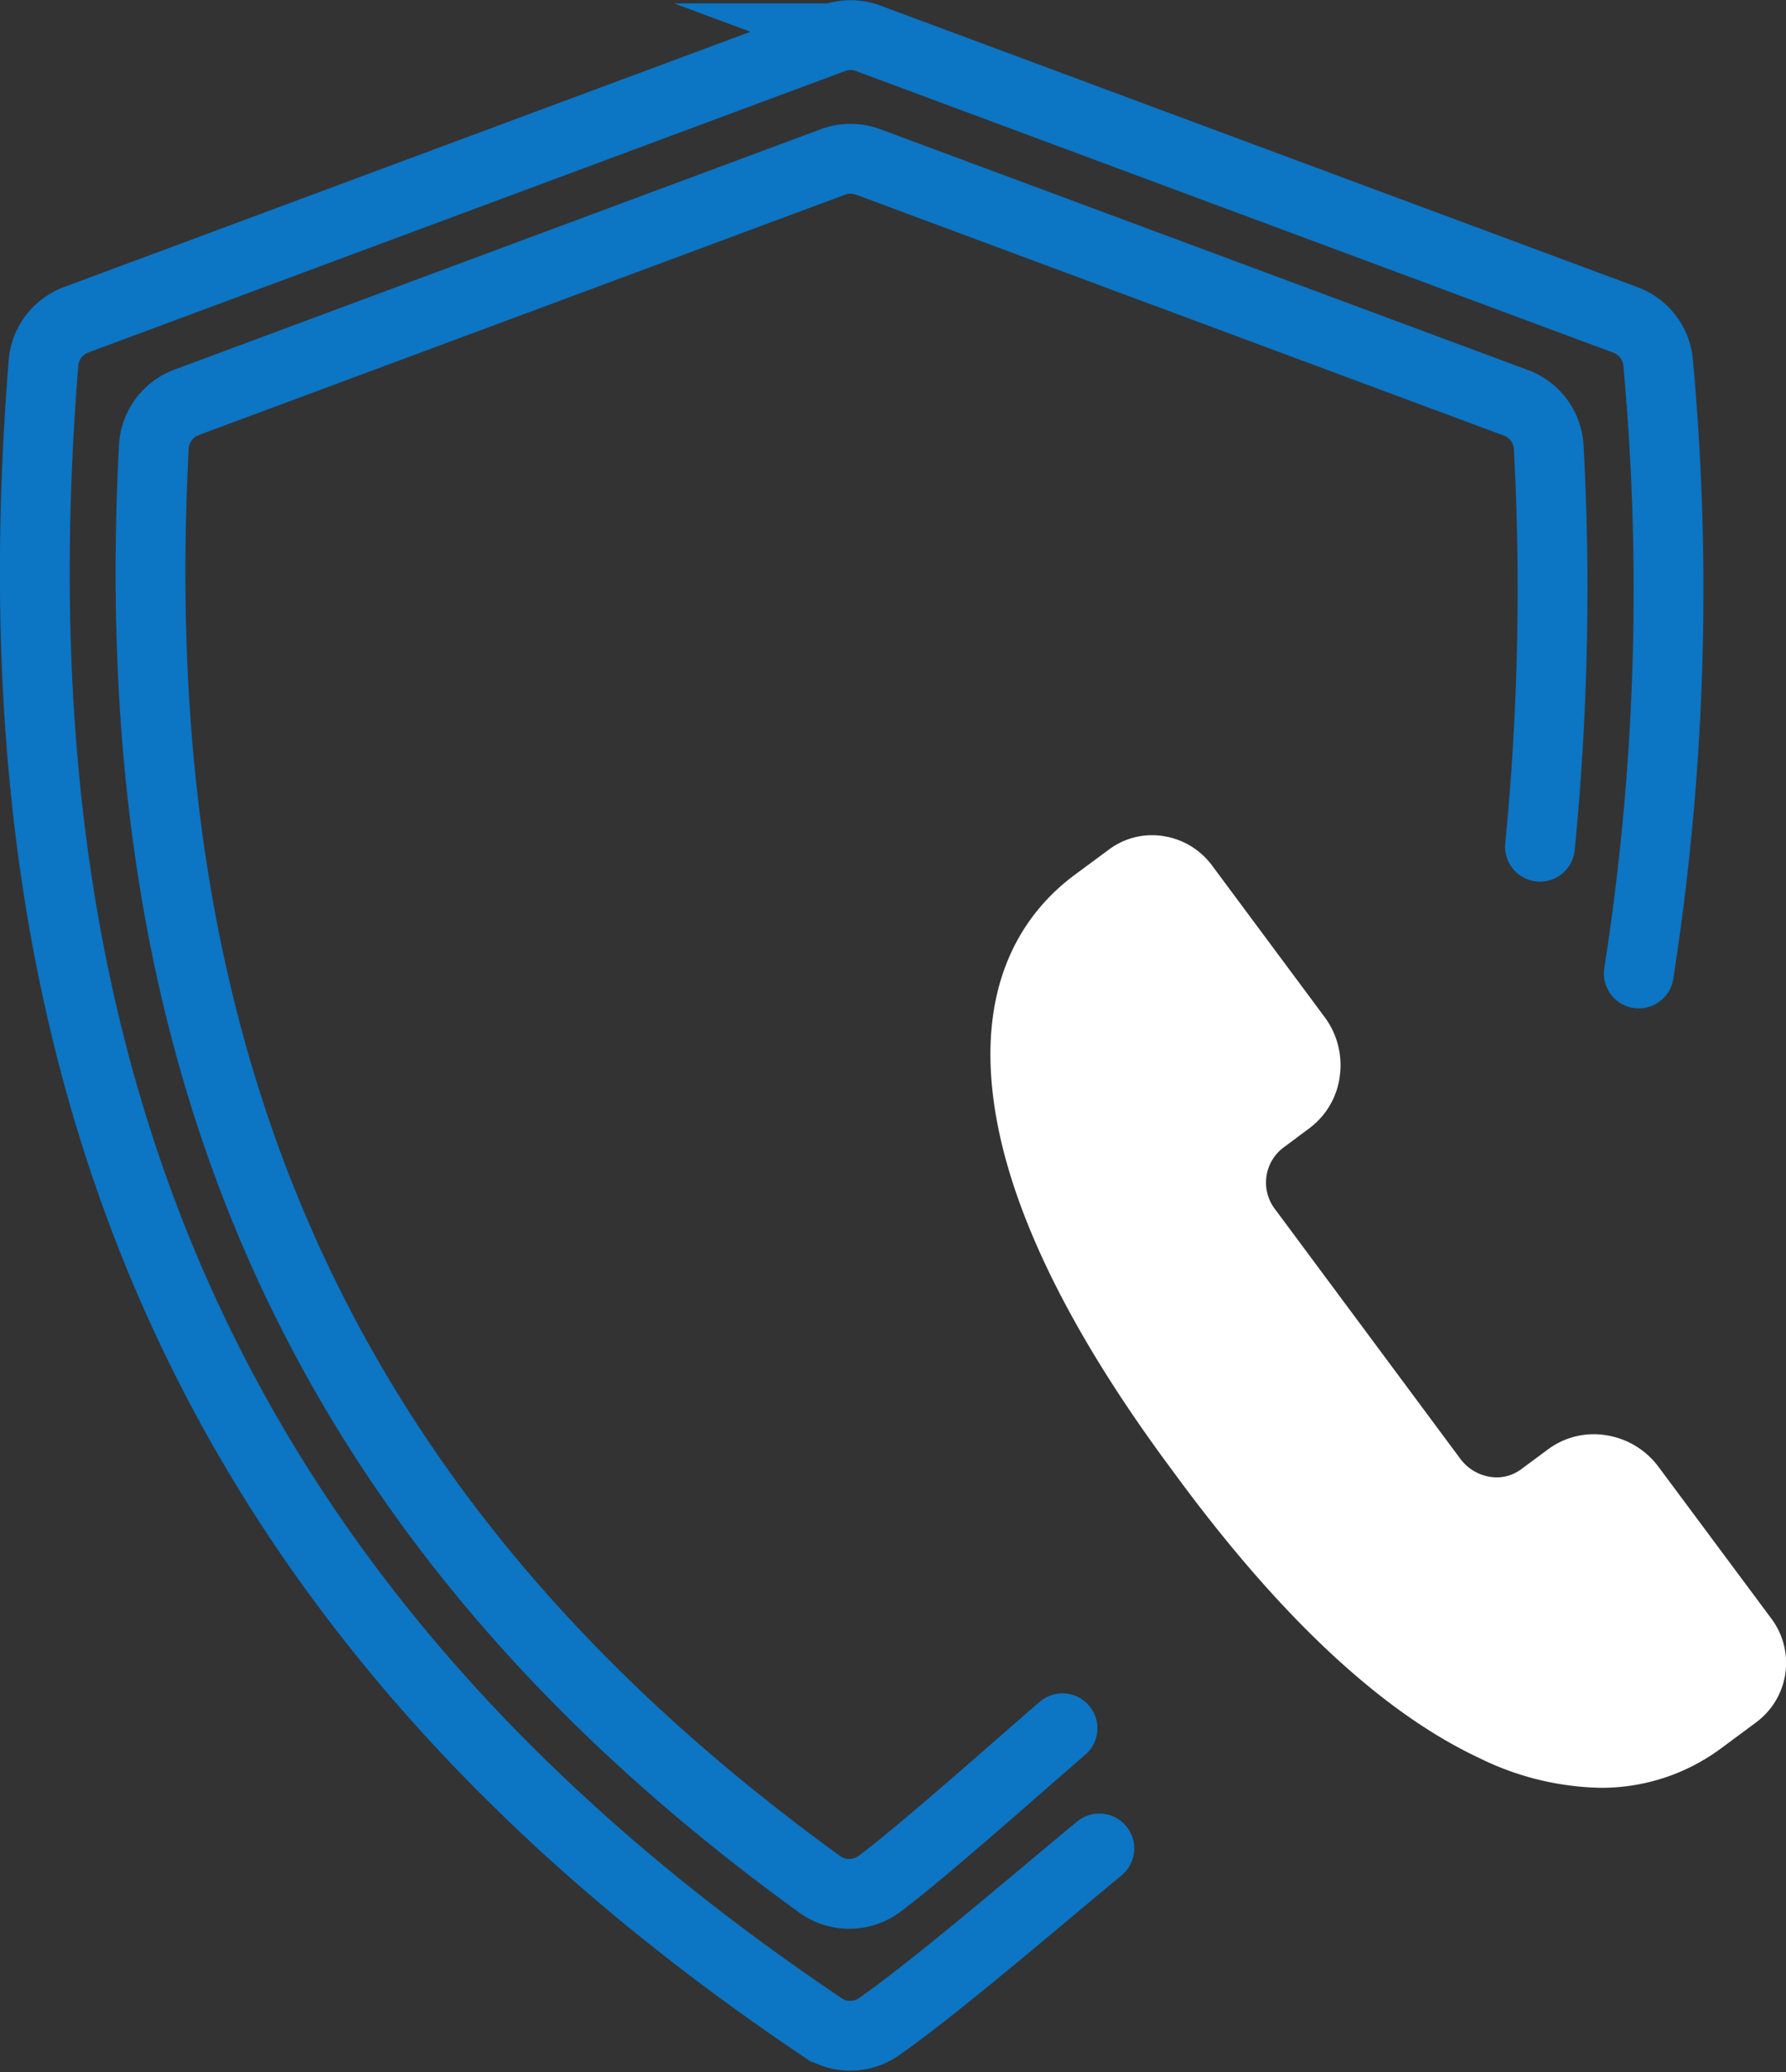
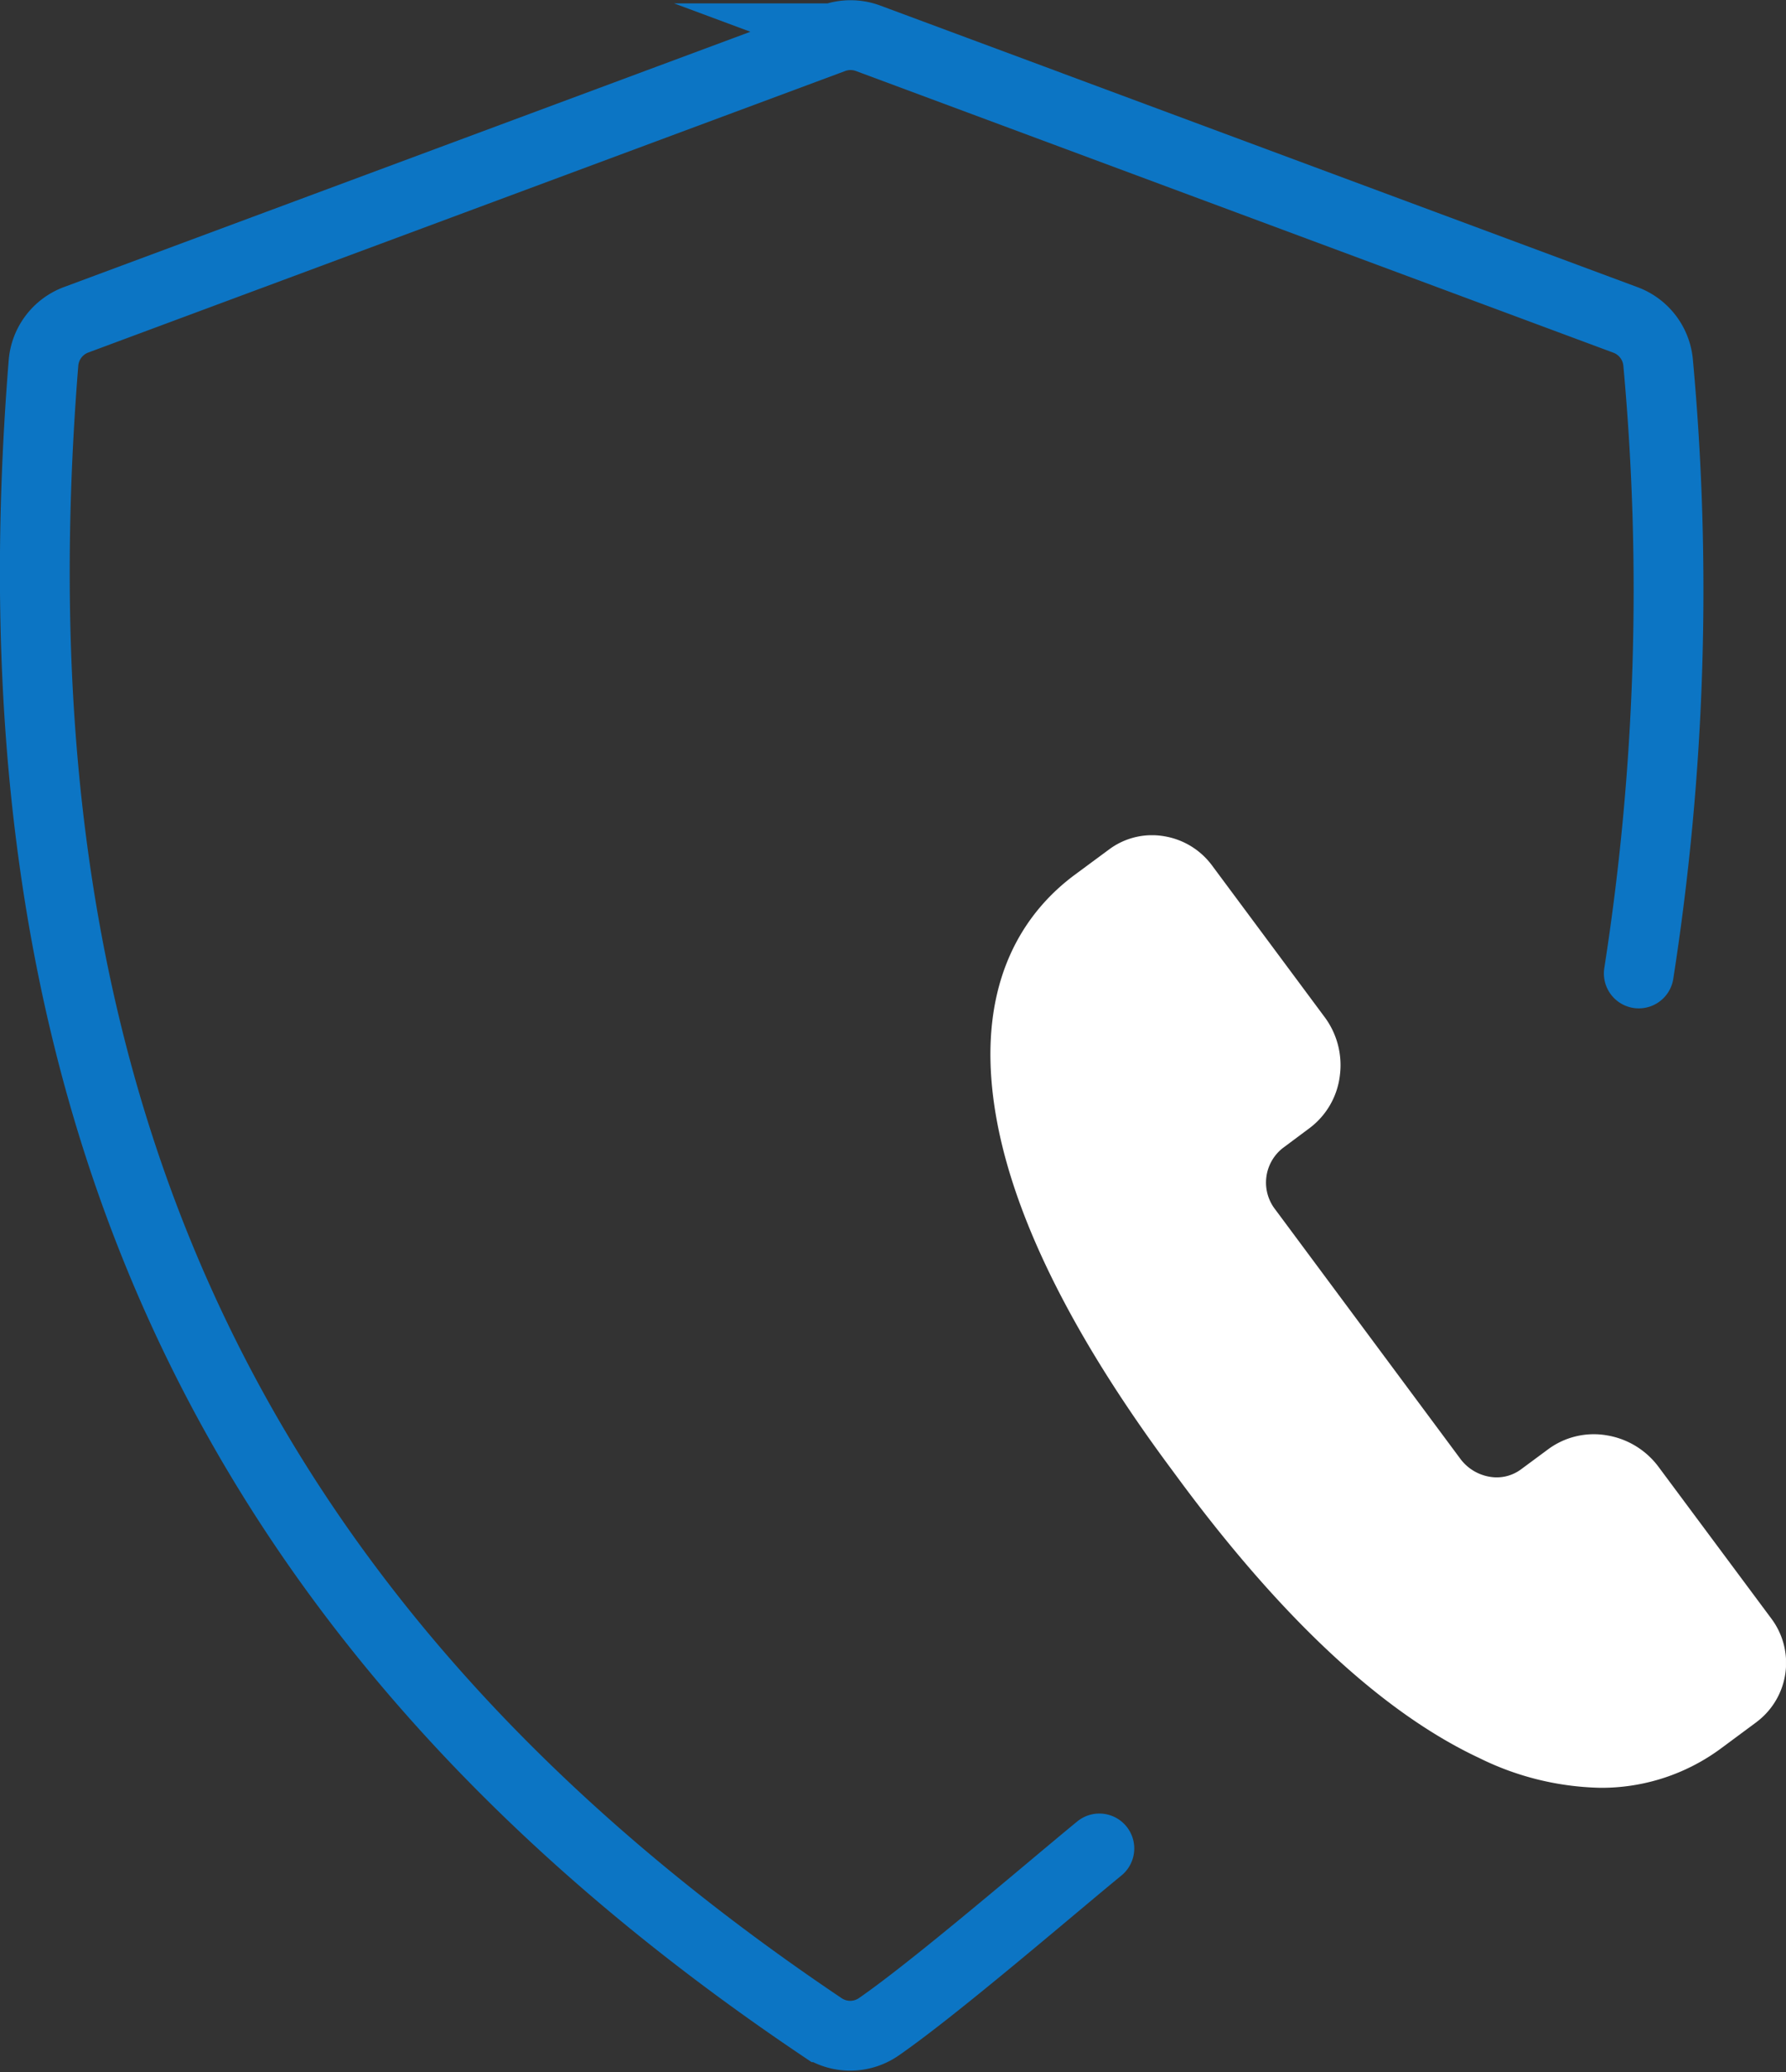
<svg xmlns="http://www.w3.org/2000/svg" width="76.759" height="89.017" viewBox="0 0 76.759 89.017">
  <rect x="0" y="0" width="76.759" height="89.017" fill="#333333" stroke="none" />
  <defs>
    <clipPath id="clip-path">
      <rect id="Rectangle_331" data-name="Rectangle 331" width="34.192" height="40.922" fill="none" />
    </clipPath>
  </defs>
  <g id="Group_146" data-name="Group 146" transform="translate(1.491 1.508)">
    <g id="Group_50" data-name="Group 50" transform="translate(0)">
      <g id="Group_18" data-name="Group 18" transform="translate(0 0)">
        <path id="Path_150" data-name="Path 150" d="M2498.037,540.625a106.737,106.737,0,0,0,.83-26.248,2.165,2.165,0,0,0-1.4-1.825l-32.552-12.1a2.166,2.166,0,0,0-1.509,0l-32.532,12.094a2.164,2.164,0,0,0-1.4,1.854c-2.361,29.424,6.244,53.2,33.469,71.492a2.159,2.159,0,0,0,2.43-.016c2.441-1.688,7.331-5.9,9.48-7.662" transform="translate(-2429.096 -500.315)" fill="none" stroke="#0c75c4" stroke-linecap="round" stroke-miterlimit="10" stroke-width="3" />
-         <path id="Path_151" data-name="Path 151" d="M2534.775,578.917a113.307,113.307,0,0,0,.374-17.185,2.161,2.161,0,0,0-1.406-1.883L2505.9,549.5a2.165,2.165,0,0,0-1.509,0l-27.781,10.328a2.162,2.162,0,0,0-1.408,1.91c-.69,13.2,1.1,24.457,5.434,34.284,4.646,10.532,12.251,19.553,23.177,27.465a2.172,2.172,0,0,0,2.568-.012c1.852-1.372,6.208-5.259,7.873-6.687" transform="translate(-2470.081 -544.052)" fill="none" stroke="#0c75c4" stroke-linecap="round" stroke-miterlimit="10" stroke-width="3" />
      </g>
    </g>
    <g id="Group_137" data-name="Group 137" transform="translate(41.075 34.372)">
      <g id="Group_136" data-name="Group 136" clip-path="url(#clip-path)">
        <path id="Path_268" data-name="Path 268" d="M32.944,38.085l-1.5,1.111a8.63,8.63,0,0,1-5.226,1.725A12.271,12.271,0,0,1,21,39.637c-4.08-1.911-8.383-5.891-12.792-11.822l-.414-.561C3.382,21.322.816,16.051.167,11.6-.633,6.137,1.6,3.212,3.6,1.719L5.1.611A3.083,3.083,0,0,1,7.465.043,3.205,3.205,0,0,1,9.526,1.3l4.829,6.5a3.458,3.458,0,0,1,.664,2.522A3.317,3.317,0,0,1,13.7,12.594l-1.143.852a1.883,1.883,0,0,0-.306,2.643l7.933,10.682a1.981,1.981,0,0,0,1.273.788,1.756,1.756,0,0,0,1.346-.317l1.149-.85a3.3,3.3,0,0,1,2.546-.611,3.467,3.467,0,0,1,2.225,1.364l4.835,6.5a3.175,3.175,0,0,1-.611,4.436" transform="translate(0 0)" fill="#fff" />
-         <path id="Path_269" data-name="Path 269" d="M56.844,36.874h0Z" transform="translate(-52.354 -33.961)" fill="#fff" />
      </g>
    </g>
  </g>
</svg>